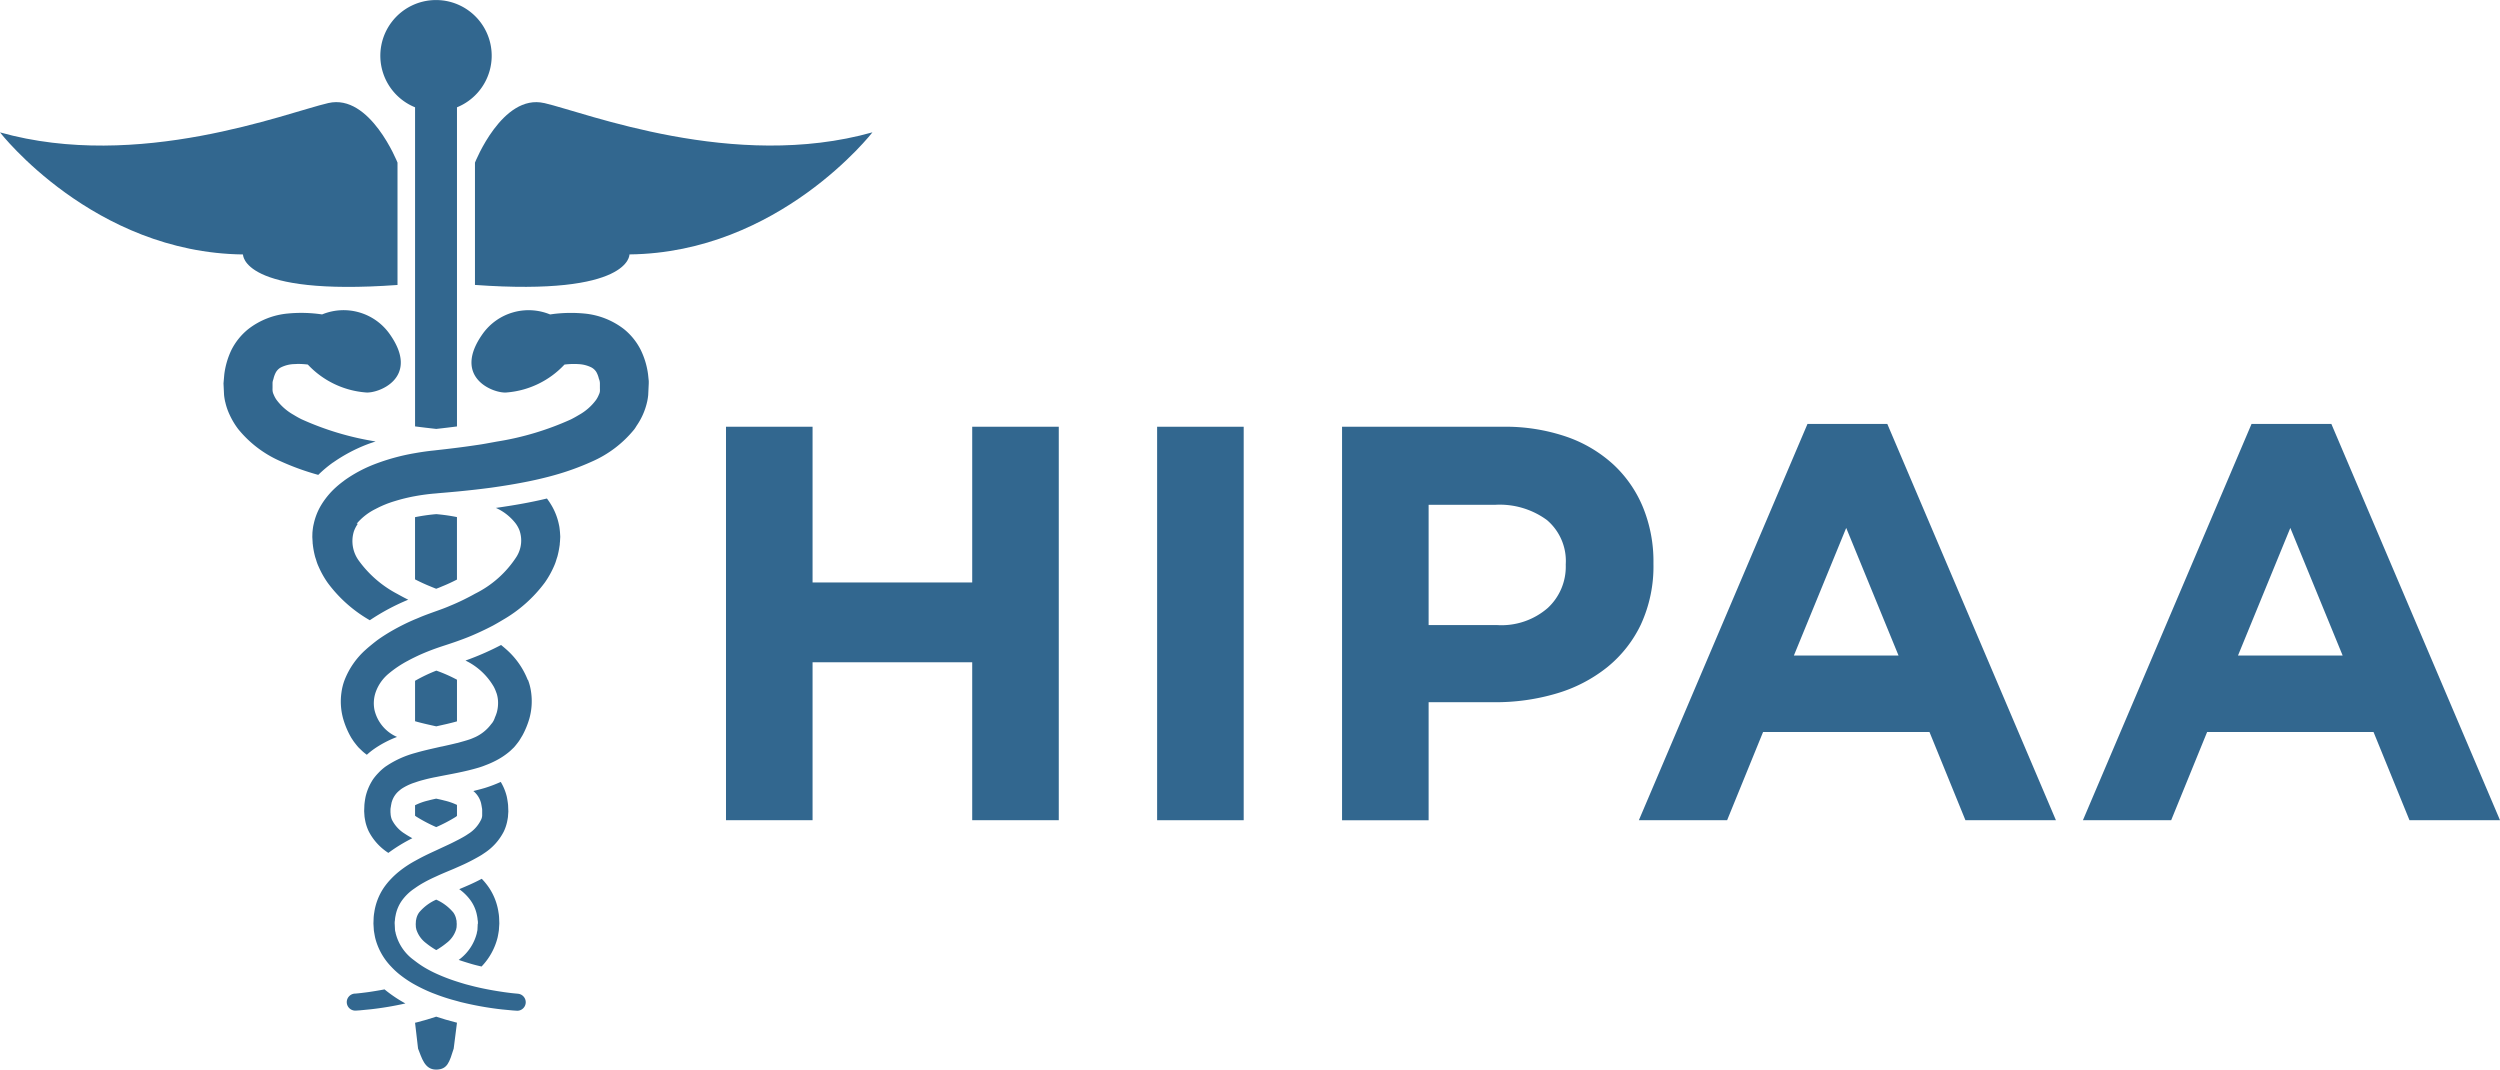
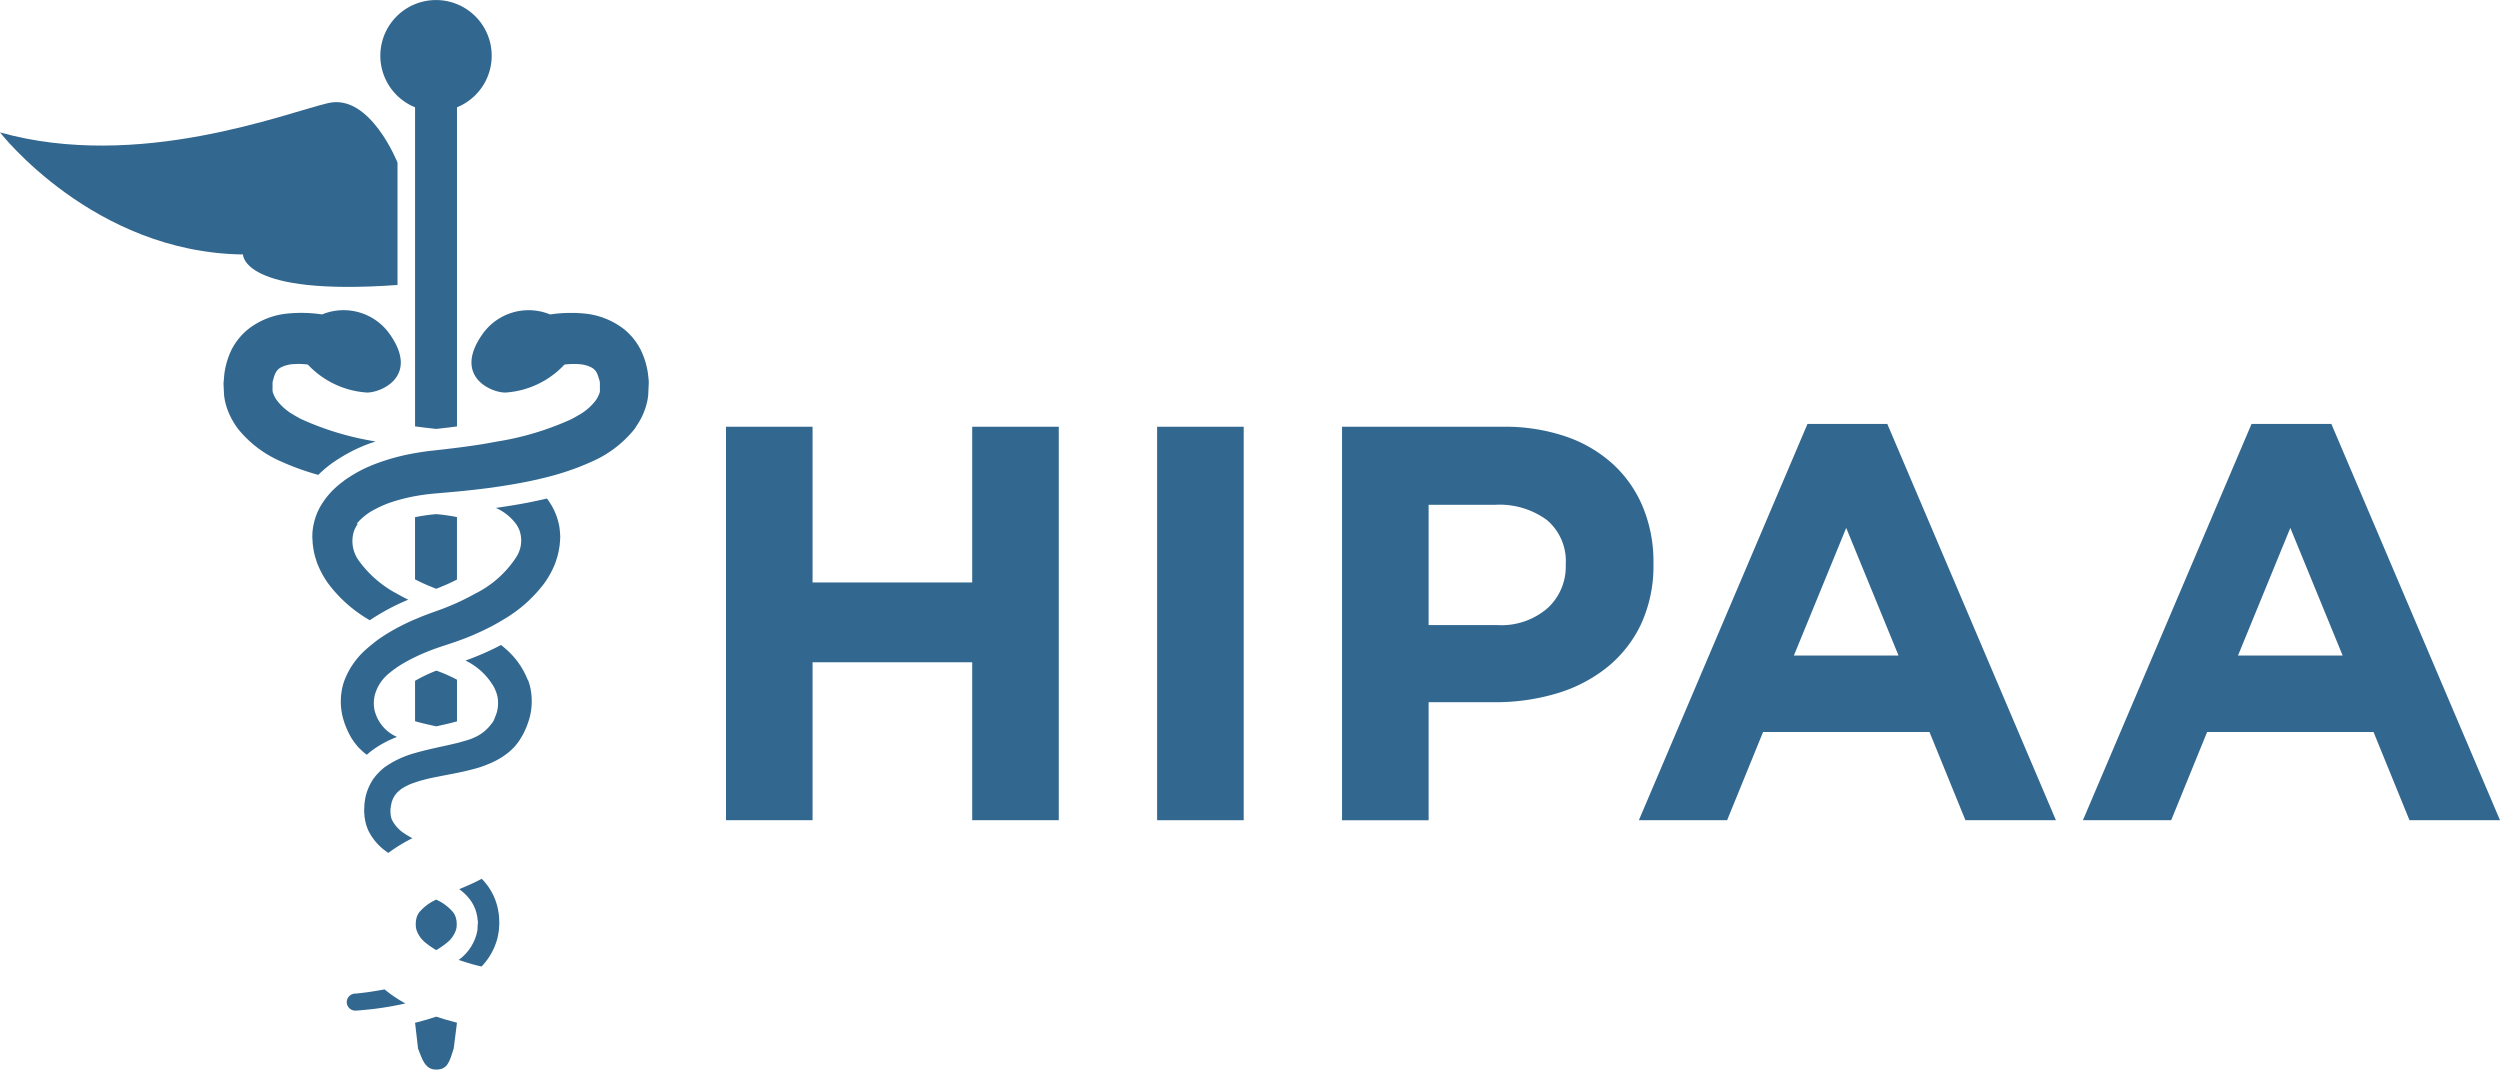
<svg xmlns="http://www.w3.org/2000/svg" width="114.677" height="49.063" viewBox="0 0 114.677 49.063">
  <g id="Group_39134" data-name="Group 39134" transform="translate(2805.287 -2265.893)">
-     <path id="Path_15442" data-name="Path 15442" d="M48.674,131.621c-1.92-.443-3.174,2.732-3.174,2.732v5.61c7.16.516,7.087-1.4,7.087-1.4,6.865-.073,11.146-5.6,11.146-5.6-6.348,1.788-13.14-.9-15.059-1.344" transform="translate(-2829 2139)" fill="#32678f" />
    <path id="Path_15443" data-name="Path 15443" d="M41.947,139.962v-5.61s-1.255-3.175-3.174-2.732-8.711,3.132-15.06,1.345c0,0,4.282,5.521,11.147,5.6,0,0-.073,1.918,7.087,1.4" transform="translate(-2829 2139)" fill="#32678f" />
    <path id="Path_15444" data-name="Path 15444" d="M42.752,131.815v14.637c.3.039.619.077.972.116.345-.038.658-.076.951-.114V131.815a2.554,2.554,0,1,0-1.923,0" transform="translate(-2829 2139)" fill="#32678f" />
    <path id="Path_15445" data-name="Path 15445" d="M43.722,153.9c.093-.035.184-.071.275-.111.224-.09.447-.193.677-.311v-2.866a8.416,8.416,0,0,0-.95-.135,8.664,8.664,0,0,0-.973.139v2.853c.236.121.463.226.684.315.1.042.192.079.287.116" transform="translate(-2829 2139)" fill="#32678f" />
-     <path id="Path_15446" data-name="Path 15446" d="M44.636,164.349c.015-.01.026-.019.039-.029v-.505a2.808,2.808,0,0,0-.577-.2c-.12-.033-.248-.06-.377-.088-.127.027-.249.055-.363.086a2.74,2.74,0,0,0-.606.217v.481l.058.042a6.962,6.962,0,0,0,.913.48,6.962,6.962,0,0,0,.913-.48" transform="translate(-2829 2139)" fill="#32678f" />
    <path id="Path_15447" data-name="Path 15447" d="M43.722,173.528c-.281.094-.572.181-.881.259l-.089.021.138,1.186c.167.407.292.962.824.962s.614-.352.81-.962l.151-1.19-.069-.017c-.316-.08-.6-.165-.884-.259" transform="translate(-2829 2139)" fill="#32678f" />
    <path id="Path_15448" data-name="Path 15448" d="M44.644,169.088a.781.781,0,0,0-.138-.34,2.179,2.179,0,0,0-.783-.588,2.166,2.166,0,0,0-.779.581.773.773,0,0,0-.141.338.467.467,0,0,0-.013.065c0,.007,0,.028,0,.034l-.007.1.007.15a.609.609,0,0,1,.017.087,1.258,1.258,0,0,0,.444.635,3.487,3.487,0,0,0,.474.325,3.51,3.51,0,0,0,.47-.325,1.242,1.242,0,0,0,.445-.636.853.853,0,0,1,.017-.085l.007-.153-.007-.09c0-.012,0-.025,0-.037a.263.263,0,0,0-.01-.056" transform="translate(-2829 2139)" fill="#32678f" />
    <path id="Path_15449" data-name="Path 15449" d="M43.723,160.212l.038-.009.443-.1c.164-.039.322-.078.471-.121v-1.91a6.809,6.809,0,0,0-.946-.417,7.173,7.173,0,0,0-.977.467v1.854c.284.083.6.153.931.226l.04.009" transform="translate(-2829 2139)" fill="#32678f" />
    <path id="Path_15450" data-name="Path 15450" d="M45.626,169.275v.014l-.011.235a.462.462,0,0,1-.026.133l0,.026a2.165,2.165,0,0,1-.779,1.2c-.018.015-.037.028-.055.042.2.07.4.13.566.18s.327.087.481.123a2.937,2.937,0,0,0,.739-1.344c.02-.095.04-.208.056-.32l.02-.309-.008-.224a1.818,1.818,0,0,0-.028-.276,2.752,2.752,0,0,0-.436-1.142,3.051,3.051,0,0,0-.334-.41c-.372.2-.716.344-1.033.477a2.263,2.263,0,0,1,.518.511,1.731,1.731,0,0,1,.3.711,1.254,1.254,0,0,1,.026.184.55.55,0,0,1,.013.108c0,.025,0,.05,0,.073Z" transform="translate(-2829 2139)" fill="#32678f" />
    <path id="Path_15451" data-name="Path 15451" d="M53.472,144.372l-.032-.309a3.62,3.62,0,0,0-.336-1.119,2.908,2.908,0,0,0-.768-.953,3.5,3.5,0,0,0-1.83-.717,6.629,6.629,0,0,0-1.336.013c-.079.009-.152.02-.224.03a2.587,2.587,0,0,0-3.089.886c-1.45,2.037.552,2.762,1.105,2.692a4.071,4.071,0,0,0,2.644-1.279,3.489,3.489,0,0,1,.654-.02,1.479,1.479,0,0,1,.583.152.6.6,0,0,1,.2.174.419.419,0,0,1,.029.044,1.122,1.122,0,0,1,.112.3.534.534,0,0,1,.047.205v.033c0,.023,0,.048,0,.075l0,.13a1.04,1.04,0,0,1,0,.137.489.489,0,0,1-.049.153,1.214,1.214,0,0,1-.129.241,2.459,2.459,0,0,1-.788.689c-.113.068-.232.135-.359.2a13.253,13.253,0,0,1-3.4,1.019c-.179.033-.361.066-.55.1s-.356.057-.543.084q-.346.051-.736.1c-.293.037-.606.074-.95.112l-.121.014c-.293.03-.575.071-.852.12a9.684,9.684,0,0,0-1.855.507,6.283,6.283,0,0,0-1.345.714c-.03.021-.058.043-.087.066a4.411,4.411,0,0,0-.462.39,3.715,3.715,0,0,0-.36.412,3.4,3.4,0,0,0-.26.4,2.872,2.872,0,0,0-.278.745c-.013.056-.026.113-.035.17-.01.076-.021.163-.028.249l-.005.191v.006l.015.253c0,.018,0,.042.005.066s.006.065.012.1a3.978,3.978,0,0,0,.1.5c.016.046.031.092.046.138a1.9,1.9,0,0,0,.1.276l.011.024a4.2,4.2,0,0,0,.419.745,6.275,6.275,0,0,0,1.93,1.714,10.008,10.008,0,0,1,1.762-.942c-.163-.081-.329-.168-.5-.265a5.1,5.1,0,0,1-1.754-1.509,1.519,1.519,0,0,1-.241-1.354,1.433,1.433,0,0,1,.184-.356h-.056a2.677,2.677,0,0,1,.863-.675l.072-.038.025-.012c.062-.032.123-.061.186-.089l.066-.03c.1-.041.19-.079.281-.11l.019-.007h0c.123-.044.251-.082.38-.12a7.876,7.876,0,0,1,.787-.185c.163-.03.329-.056.5-.078.154-.02.311-.036.473-.048l.074-.008c.311-.026.6-.051.876-.077.589-.056,1.1-.115,1.578-.179.566-.08,1.145-.173,1.729-.293.2-.041.4-.085.6-.134.183-.044.367-.091.551-.143a11.8,11.8,0,0,0,1.708-.616,5.161,5.161,0,0,0,1.969-1.491c.037-.05.069-.1.1-.154a3.132,3.132,0,0,0,.48-1.072c0-.014.006-.027.01-.041a2.681,2.681,0,0,0,.048-.309l.025-.533,0-.08v-.011" transform="translate(-2829 2139)" fill="#32678f" />
    <path id="Path_15452" data-name="Path 15452" d="M47.923,158.088a3.634,3.634,0,0,0-.978-1.4c-.082-.073-.164-.141-.247-.209a12.538,12.538,0,0,1-1.379.62c-.081.033-.169.062-.254.094a3.012,3.012,0,0,1,1.3,1.205,1.726,1.726,0,0,1,.107.246h0l.01.027c.007.018.014.035.02.055a1.45,1.45,0,0,1,.053.284v0a1.64,1.64,0,0,1-.059.583l-.013.036c-.014.048-.035.1-.054.142s-.028.084-.048.124a.732.732,0,0,1-.033.069l-.028.046-.009.015a.5.5,0,0,1-.06.076,1.92,1.92,0,0,1-.731.6l-.044.019c-.069.03-.136.061-.212.086h0c-.16.056-.331.1-.507.151l-.079.021-.009,0c-.22.055-.451.106-.688.159l-.01,0c-.081.017-.163.037-.245.055-.314.071-.635.144-.968.241h0a4.484,4.484,0,0,0-1.276.568l-.079.052a2.348,2.348,0,0,0-.338.3,2.409,2.409,0,0,0-.248.3c-.019.028-.036.058-.054.088a2.449,2.449,0,0,0-.278.688,3.5,3.5,0,0,0-.057.383l-.011.287.007.111.01.143q.018.127.045.252a2.093,2.093,0,0,0,.148.422,2.575,2.575,0,0,0,.9.989,7.4,7.4,0,0,1,1.1-.673c-.121-.066-.237-.134-.343-.205a1.581,1.581,0,0,1-.6-.657l-.01-.03c-.005-.015-.012-.037-.019-.063a.823.823,0,0,1-.026-.178l-.005-.057a.3.3,0,0,1,0-.031v-.06h0c0-.012,0-.023,0-.035a.618.618,0,0,1,.016-.12,1.264,1.264,0,0,1,.022-.127l.006-.033a.406.406,0,0,1,.02-.078,1.042,1.042,0,0,1,.34-.509,1.4,1.4,0,0,1,.113-.09,2.558,2.558,0,0,1,.528-.258l.1-.033c.114-.04.234-.078.363-.11.19-.052.4-.1.607-.138.133-.027.266-.053.4-.079.179-.034.362-.069.548-.107.325-.067.66-.143,1.016-.251.09-.028.183-.06.279-.1a4.208,4.208,0,0,0,.5-.223,3.349,3.349,0,0,0,.427-.266c.072-.053.143-.108.213-.17l.167-.16c.058-.064.118-.141.173-.212.031-.04.061-.081.088-.124l.132-.219a3.868,3.868,0,0,0,.316-.775,2.954,2.954,0,0,0,.075-1.216,2.475,2.475,0,0,0-.143-.555" transform="translate(-2829 2139)" fill="#32678f" />
    <path id="Path_15453" data-name="Path 15453" d="M41.357,172.276c-.277.053-.522.092-.732.123-.233.032-.444.057-.613.071l-.022,0a.39.39,0,0,0-.27.131.385.385,0,0,0-.1.282.391.391,0,0,0,.39.368h.023l.192-.013.5-.049a14.667,14.667,0,0,0,1.584-.267,6.17,6.17,0,0,1-.862-.568c-.031-.024-.064-.053-.1-.079" transform="translate(-2829 2139)" fill="#32678f" />
-     <path id="Path_15454" data-name="Path 15454" d="M47.455,172.472h-.006l-.014,0c-.1-.007-.318-.029-.613-.071-.21-.031-.456-.069-.734-.123-.189-.036-.4-.081-.613-.133-.134-.034-.274-.069-.42-.109l-.2-.06-.181-.057a8.423,8.423,0,0,1-.952-.366,5.514,5.514,0,0,1-.549-.288,4.481,4.481,0,0,1-.423-.292c-.018-.014-.038-.027-.056-.042s-.039-.028-.058-.044a2.16,2.16,0,0,1-.777-1.2c0-.011,0-.022-.005-.033a.491.491,0,0,1-.023-.126l-.012-.237a.675.675,0,0,1,.01-.185,1.223,1.223,0,0,1,.028-.208,1.741,1.741,0,0,1,.3-.707,2.244,2.244,0,0,1,.514-.506c.025-.018.054-.036.08-.055a4.163,4.163,0,0,1,.411-.258c.153-.086.32-.169.5-.251l.06-.027c.184-.086.378-.168.585-.255.121-.05.244-.1.367-.157.1-.044.205-.089.31-.138.16-.074.324-.156.492-.248.107-.058.215-.117.326-.185l.124-.083a2.58,2.58,0,0,0,.9-1,2.013,2.013,0,0,0,.141-.406c.019-.084.034-.168.046-.252l.01-.143.008-.11-.012-.3a3.868,3.868,0,0,0-.061-.388,2.415,2.415,0,0,0-.275-.669,6.248,6.248,0,0,1-.712.272c-.188.057-.368.1-.545.147a1.045,1.045,0,0,1,.341.511.482.482,0,0,1,.019.077l.007.034c.008.04.016.081.022.127a.587.587,0,0,1,.016.151v0c0,.012,0,.023,0,.033s0,.028,0,.042l0,.071,0,.075a.474.474,0,0,1-.051.194,1.572,1.572,0,0,1-.6.659c-.1.071-.221.139-.342.205-.049.027-.1.053-.153.08-.123.064-.249.128-.382.19s-.269.126-.408.19l-.162.076c-.176.081-.355.163-.534.252-.143.071-.289.149-.437.231-.1.054-.194.109-.29.169a4.718,4.718,0,0,0-.448.319,3.733,3.733,0,0,0-.376.346,3.2,3.2,0,0,0-.334.41,2.73,2.73,0,0,0-.434,1.133,1.915,1.915,0,0,0-.029.273l-.008.233.019.311c.017.112.037.224.059.334a2.92,2.92,0,0,0,.737,1.33,3.6,3.6,0,0,0,.4.37l.026.02a5.041,5.041,0,0,0,.515.353c.055.033.109.062.162.092a7.341,7.341,0,0,0,.771.366l.2.076c.224.085.455.162.7.233l.254.069c.055.015.107.031.165.046.1.024.2.047.291.068a14.586,14.586,0,0,0,1.593.268c.218.021.392.038.509.048l.2.013a.391.391,0,0,0,.021-.781Z" transform="translate(-2829 2139)" fill="#32678f" />
    <path id="Path_15455" data-name="Path 15455" d="M49.4,151.309c-.005-.071-.016-.159-.027-.244-.009-.053-.021-.106-.033-.159a2.884,2.884,0,0,0-.28-.746,3.305,3.305,0,0,0-.259-.4c-.792.191-1.578.322-2.341.431a2.374,2.374,0,0,1,.909.716,1.356,1.356,0,0,1,.17.307,1.4,1.4,0,0,1-.136,1.222,4.789,4.789,0,0,1-1.9,1.691c-.174.1-.34.183-.5.263-.113.056-.223.108-.333.157-.091.041-.182.081-.271.117l-.034.014c-.211.093-.423.169-.647.249l-.031.011c-.175.063-.367.132-.59.219-.115.046-.232.1-.35.145a10.112,10.112,0,0,0-1.1.551c-.159.093-.319.193-.477.3s-.284.208-.425.323c-.084.069-.168.138-.25.213a3.633,3.633,0,0,0-.972,1.388,2.564,2.564,0,0,0-.145.565,2.934,2.934,0,0,0,.074,1.212,3.85,3.85,0,0,0,.315.776l.06.107.008.012.066.1a1.457,1.457,0,0,0,.086.12c.056.073.117.15.176.215l.182.175c.064.057.129.108.195.156a3.322,3.322,0,0,1,.3-.244,4.838,4.838,0,0,1,1.085-.574,1.792,1.792,0,0,1-1.036-1.247,1.561,1.561,0,0,1,.059-.813,1.944,1.944,0,0,1,.58-.833,5,5,0,0,1,.893-.6c.11-.061.221-.117.331-.17.093-.045.186-.089.277-.129.229-.1.448-.186.642-.256l.053-.019c.122-.043.266-.091.426-.143s.348-.115.526-.178c.1-.036.2-.072.3-.11.27-.1.545-.219.824-.35.168-.079.338-.162.509-.252l.018-.009c.145-.08.295-.166.447-.258a6.316,6.316,0,0,0,1.932-1.717,4.233,4.233,0,0,0,.417-.743l.01-.023a1.99,1.99,0,0,0,.1-.276c.014-.046.029-.092.045-.137a4.1,4.1,0,0,0,.1-.488.94.94,0,0,0,.013-.1c0-.024,0-.048.007-.081l.014-.238V151.5Z" transform="translate(-2829 2139)" fill="#32678f" />
    <path id="Path_15456" data-name="Path 15456" d="M38.994,148.107a7.266,7.266,0,0,1,1.549-.825c.128-.05.265-.093.4-.139a13.3,13.3,0,0,1-3.4-1.019c-.126-.063-.245-.13-.358-.2a2.489,2.489,0,0,1-.795-.7,1.24,1.24,0,0,1-.125-.236.51.51,0,0,1-.043-.132.686.686,0,0,1-.007-.157v-.032l0-.1c0-.027,0-.052,0-.077v-.017l0-.022a.572.572,0,0,1,.04-.168,1.152,1.152,0,0,1,.118-.32.382.382,0,0,1,.028-.042.575.575,0,0,1,.194-.173,1.472,1.472,0,0,1,.592-.153c.064,0,.137-.008.211-.008a3.712,3.712,0,0,1,.435.028,4.078,4.078,0,0,0,2.645,1.279c.553.07,2.555-.655,1.1-2.692a2.588,2.588,0,0,0-3.09-.886c-.073-.011-.147-.021-.227-.03a6.524,6.524,0,0,0-1.34-.012,3.47,3.47,0,0,0-1.822.717,2.91,2.91,0,0,0-.769.952A3.635,3.635,0,0,0,34,144.079l-.035.4.025.522a2.579,2.579,0,0,0,.047.3c0,.014.008.028.011.042a2.807,2.807,0,0,0,.2.579,3.516,3.516,0,0,0,.388.649,5.161,5.161,0,0,0,1.976,1.493,11.776,11.776,0,0,0,1.7.612,5.555,5.555,0,0,1,.682-.572" transform="translate(-2829 2139)" fill="#32678f" />
    <path id="Path_15457" data-name="Path 15457" d="M68.309,164.517v-7.245H60.986v7.245H57.015V146.468h3.971v7.142h7.323v-7.142H72.28v18.049Z" transform="translate(-2829 2139)" fill="#32678f" />
    <rect id="Rectangle_4788" data-name="Rectangle 4788" width="3.971" height="18.049" transform="translate(-2752.209 2285.468)" fill="#32678f" />
    <path id="Path_15458" data-name="Path 15458" d="M98.992,155.518a5.644,5.644,0,0,1-1.561,1.986,6.771,6.771,0,0,1-2.321,1.2,9.8,9.8,0,0,1-2.849.4H89.245v5.415H85.274V146.468h7.374a8.662,8.662,0,0,1,2.9.451,6.158,6.158,0,0,1,2.166,1.276,5.571,5.571,0,0,1,1.366,1.973,6.556,6.556,0,0,1,.478,2.54v.051a6.348,6.348,0,0,1-.567,2.759m-3.456-2.733a2.465,2.465,0,0,0-.863-2.037,3.66,3.66,0,0,0-2.36-.7H89.245v5.518h3.146a3.231,3.231,0,0,0,2.321-.787,2.581,2.581,0,0,0,.824-1.946Z" transform="translate(-2829 2139)" fill="#32678f" />
    <path id="Path_15459" data-name="Path 15459" d="M113.869,164.517l-1.65-4.048h-7.632l-1.65,4.048H98.889l7.735-18.178h3.661l7.735,18.178ZM108.4,151.109l-2.4,5.853h4.8Z" transform="translate(-2829 2139)" fill="#32678f" />
    <path id="Path_15460" data-name="Path 15460" d="M134.238,164.517l-1.65-4.048h-7.632l-1.65,4.048h-4.048l7.735-18.178h3.661l7.736,18.178Zm-5.466-13.408-2.4,5.853h4.8Z" transform="translate(-2829 2139)" fill="#32678f" />
  </g>
</svg>